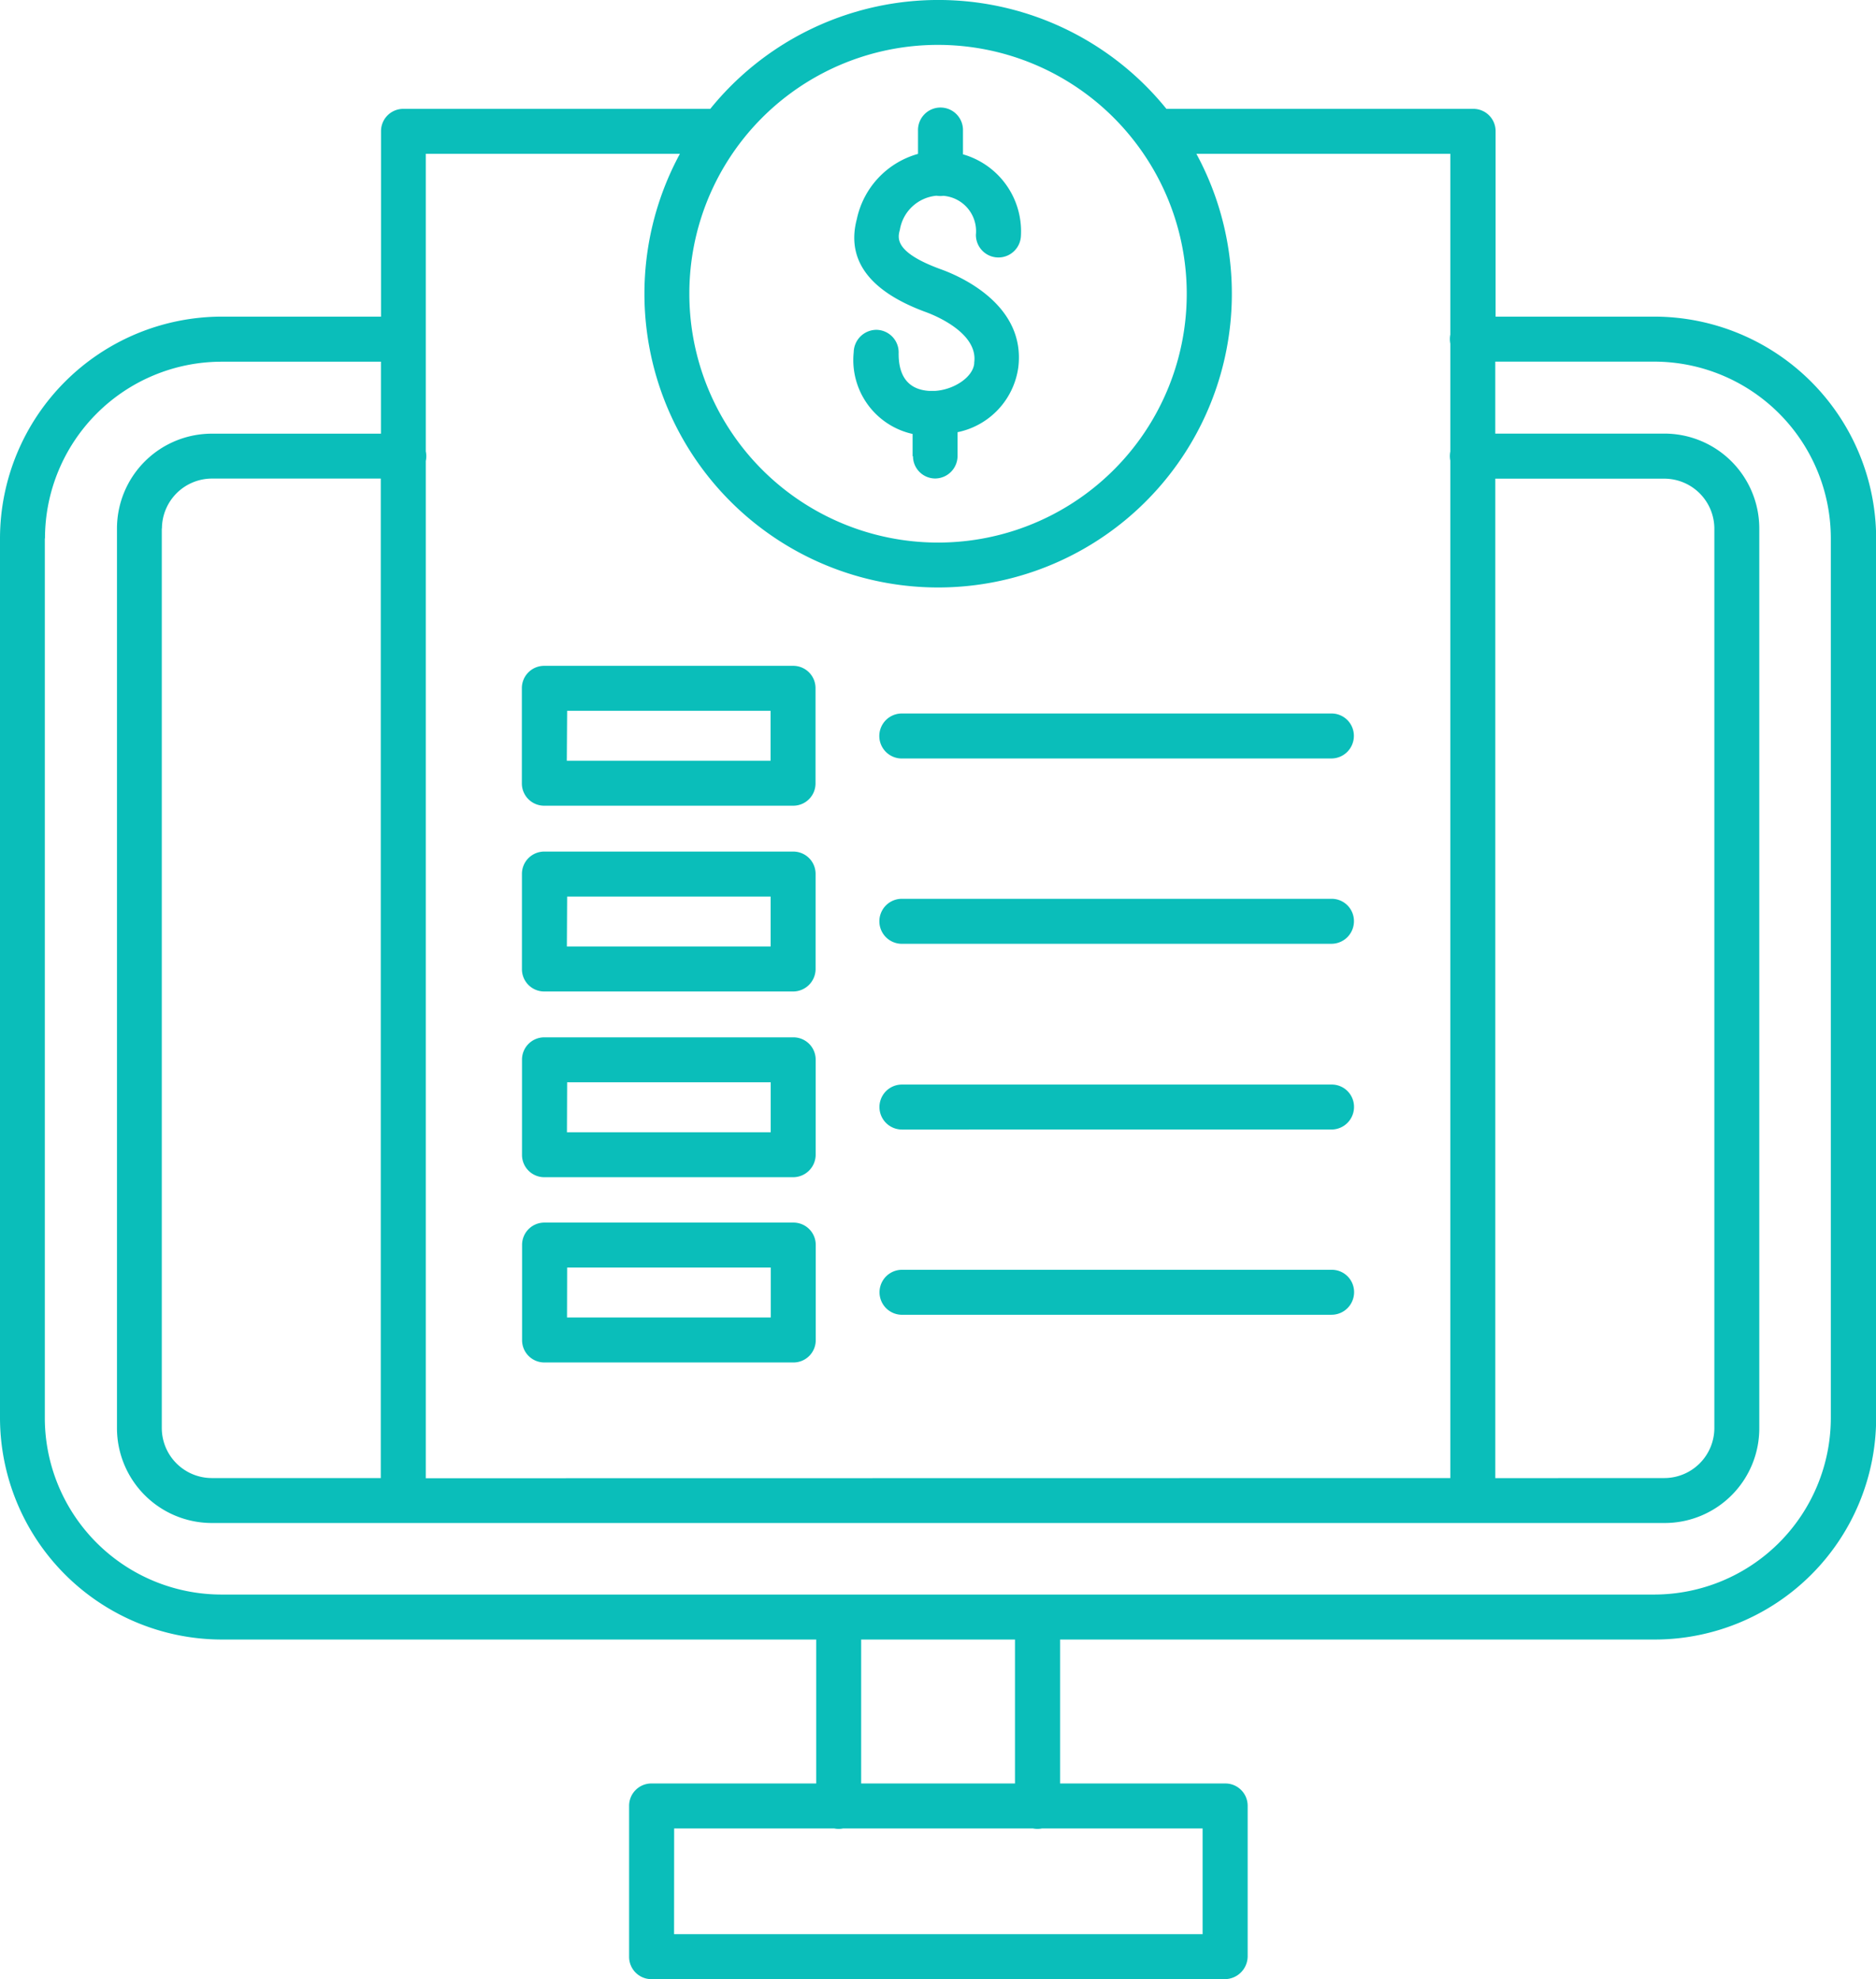
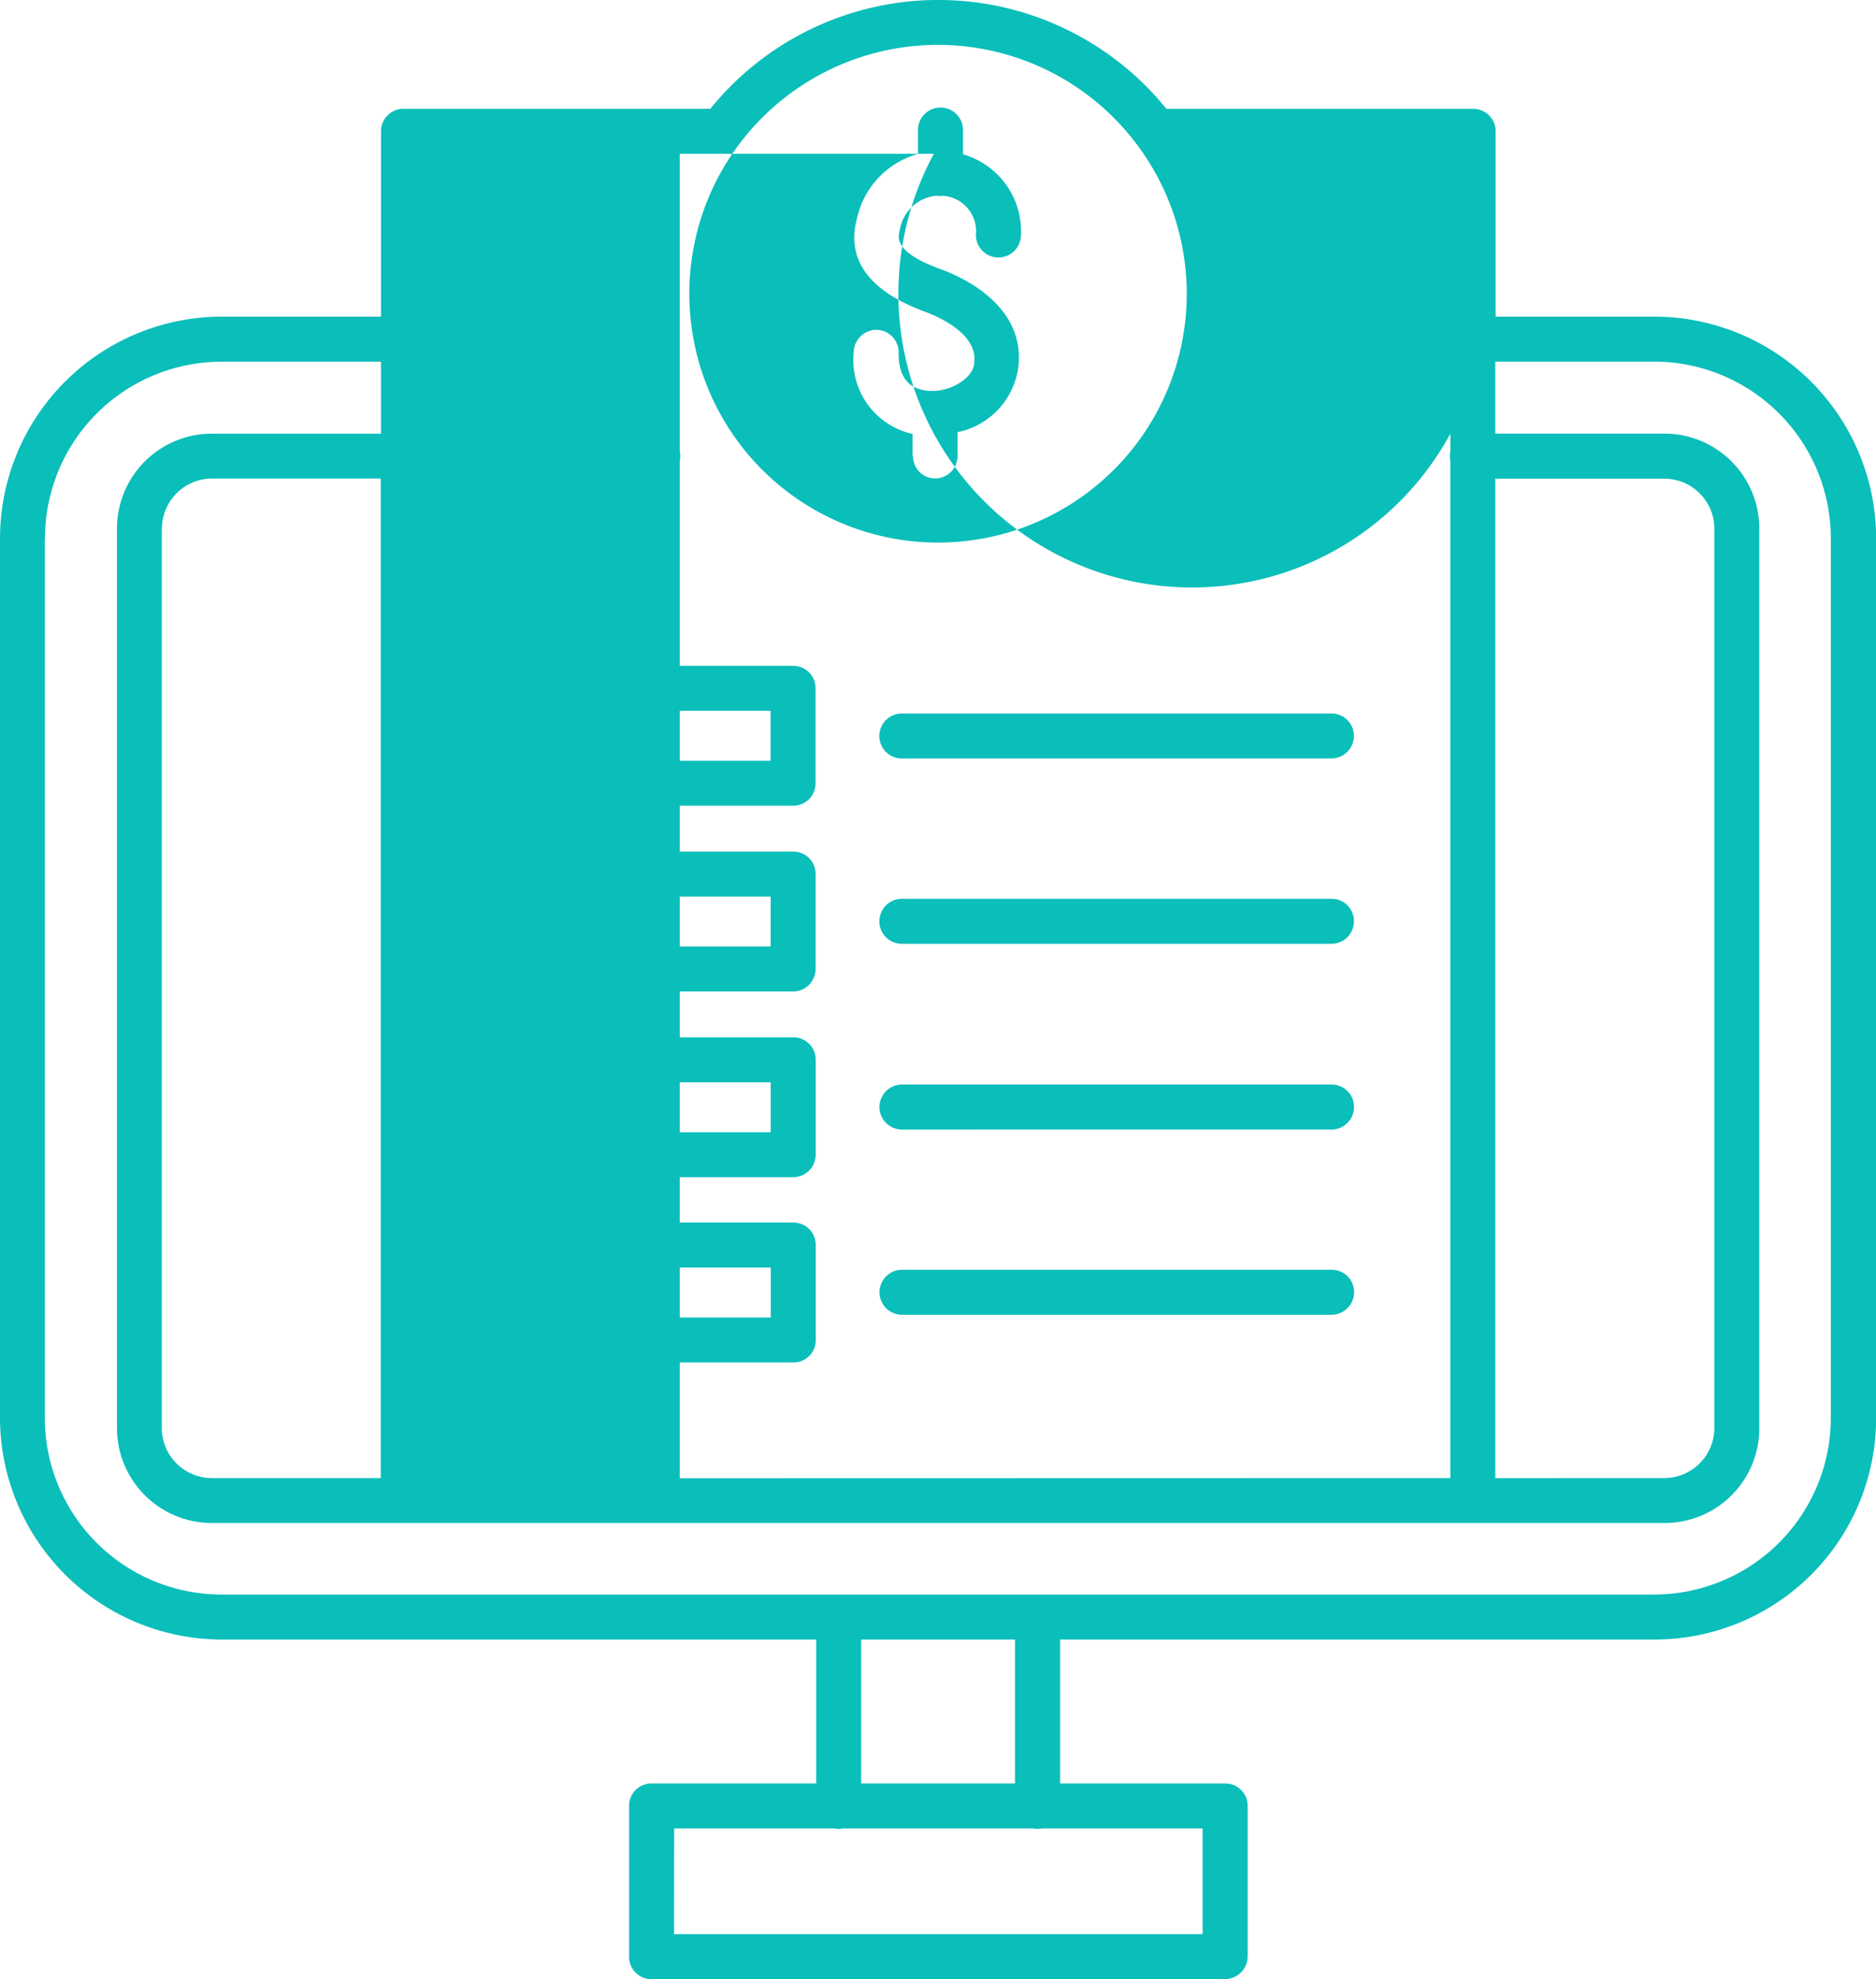
<svg xmlns="http://www.w3.org/2000/svg" width="77.734" height="82" viewBox="0 0 77.734 82">
-   <path id="Unión_113" data-name="Unión 113" d="M301,2432a.923.923,0,0,1-.932-.932v-6.243a.923.923,0,0,1,.932-.932h6.82v-5.964H283.188a9.2,9.2,0,0,1-9.188-9.187v-36.435a9.2,9.2,0,0,1,9.188-9.188h6.6v-7.677a.923.923,0,0,1,.932-.932h12.711a12.154,12.154,0,0,1,18.9,0h12.709a.923.923,0,0,1,.932.931v7.678h6.58a9.2,9.2,0,0,1,9.188,9.188v36.435a9.179,9.179,0,0,1-9.17,9.187H317.926v5.964h6.84a.923.923,0,0,1,.932.932v6.243a.952.952,0,0,1-.951.932Zm.931-1.864h21.9v-4.379h-6.657a.919.919,0,0,1-.183.018.957.957,0,0,1-.187-.018h-7.873a.876.876,0,0,1-.178.018.954.954,0,0,1-.186-.018h-6.633Zm14.126-6.243v-5.964h-6.374v5.964Zm-40.2-51.586v36.435a7.325,7.325,0,0,0,7.324,7.323h59.357a7.325,7.325,0,0,0,7.324-7.323v-36.435a7.325,7.325,0,0,0-7.324-7.324h-6.58v2.982h7.008a3.933,3.933,0,0,1,3.932,3.932v37.272a3.921,3.921,0,0,1-3.932,3.932H282.779a3.933,3.933,0,0,1-3.932-3.932V2371.9a3.932,3.932,0,0,1,3.932-3.932h7.006v-2.982h-6.6A7.325,7.325,0,0,0,275.864,2372.306Zm4.847-.409v37.272a2.076,2.076,0,0,0,2.068,2.069h7.006v-41.411h-7.006A2.076,2.076,0,0,0,280.71,2371.9Zm62.263,39.341a2.076,2.076,0,0,0,2.069-2.068V2371.9a2.076,2.076,0,0,0-2.069-2.068h-7.008v41.41Zm-8.871,0v-42.156a.974.974,0,0,1,0-.373v-4.473a.975.975,0,0,1,0-.373v-7.492H323.573a12.17,12.17,0,1,1-21.4,0h-10.53V2364c0,.018,0,.036,0,.054s0,.037,0,.055v4.593a.973.973,0,0,1,0,.4v42.144Zm-31.532-49.069a10.305,10.305,0,1,0,18.57-6.15l-.02-.027a10.3,10.3,0,0,0-18.55,6.178Zm-6,44.28a.923.923,0,0,1-.931-.932v-3.932a.923.923,0,0,1,.931-.932h10.306a.923.923,0,0,1,.931.932v3.932a.923.923,0,0,1-.931.932Zm.931-1.865h8.443v-2.068H297.5Zm31.681-.111h0Zm-17.8,0a.932.932,0,0,1,0-1.864h17.8a.923.923,0,0,1,.932.931.934.934,0,0,1-.931.932Zm-14.815-5.7a.923.923,0,0,1-.931-.932v-3.932a.922.922,0,0,1,.931-.931h10.306a.922.922,0,0,1,.931.931v3.932a.935.935,0,0,1-.931.932Zm.931-1.863h8.443v-2.069H297.5Zm31.681-.112h0Zm-17.8,0a.932.932,0,0,1,0-1.864h17.8a.923.923,0,0,1,.932.931.934.934,0,0,1-.931.932Zm-14.815-5.72a.923.923,0,0,1-.931-.932v-3.932a.923.923,0,0,1,.931-.932h10.306a.923.923,0,0,1,.931.932v3.932a.934.934,0,0,1-.931.932Zm.931-1.863h8.443v-2.069H297.5Zm31.681-.112h0Zm-17.8,0a.932.932,0,0,1,0-1.865h17.8a.923.923,0,0,1,.932.932.934.934,0,0,1-.931.932Zm-14.815-5.722a.923.923,0,0,1-.931-.932v-3.932a.923.923,0,0,1,.931-.931h10.306a.923.923,0,0,1,.931.931v3.932a.923.923,0,0,1-.931.932Zm.931-1.864h8.443v-2.068H297.5Zm31.681-.092h0Zm-17.8,0a.932.932,0,0,1,0-1.864h17.8a.923.923,0,0,1,.932.931.934.934,0,0,1-.931.932Zm.448-12.524v-.922a3.136,3.136,0,0,1-2.441-3.384.947.947,0,0,1,.931-.931.935.935,0,0,1,.932.931c-.019,1.007.41,1.547,1.267,1.6.055,0,.109,0,.164,0l.073,0c.8-.049,1.576-.577,1.627-1.137v-.038c.168-1.23-1.64-1.957-1.994-2.087-2.348-.857-3.318-2.162-2.87-3.858a3.572,3.572,0,0,1,2.535-2.7v-.958a.932.932,0,1,1,1.863,0v.976a3.318,3.318,0,0,1,2.4,3.4.933.933,0,0,1-1.864-.074,1.47,1.47,0,0,0-1.286-1.6l-.06-.007a.933.933,0,0,1-.126.009,1.008,1.008,0,0,1-.16-.013,1.69,1.69,0,0,0-1.518,1.409c-.093.336-.242.932,1.7,1.64.839.3,3.522,1.491,3.206,4.063a3.186,3.186,0,0,1-2.517,2.686v.987a.934.934,0,0,1-.931.931A.923.923,0,0,1,311.831,2368.9Z" transform="translate(-274 -2350)" fill="#0abeba" />
+   <path id="Unión_113" data-name="Unión 113" d="M301,2432a.923.923,0,0,1-.932-.932v-6.243a.923.923,0,0,1,.932-.932h6.82v-5.964H283.188a9.2,9.2,0,0,1-9.188-9.187v-36.435a9.2,9.2,0,0,1,9.188-9.188h6.6v-7.677a.923.923,0,0,1,.932-.932h12.711a12.154,12.154,0,0,1,18.9,0h12.709a.923.923,0,0,1,.932.931v7.678h6.58a9.2,9.2,0,0,1,9.188,9.188v36.435a9.179,9.179,0,0,1-9.17,9.187H317.926v5.964h6.84a.923.923,0,0,1,.932.932v6.243a.952.952,0,0,1-.951.932Zm.931-1.864h21.9v-4.379h-6.657a.919.919,0,0,1-.183.018.957.957,0,0,1-.187-.018h-7.873a.876.876,0,0,1-.178.018.954.954,0,0,1-.186-.018h-6.633Zm14.126-6.243v-5.964h-6.374v5.964Zm-40.2-51.586v36.435a7.325,7.325,0,0,0,7.324,7.323h59.357a7.325,7.325,0,0,0,7.324-7.323v-36.435a7.325,7.325,0,0,0-7.324-7.324h-6.58v2.982h7.008a3.933,3.933,0,0,1,3.932,3.932v37.272a3.921,3.921,0,0,1-3.932,3.932H282.779a3.933,3.933,0,0,1-3.932-3.932V2371.9a3.932,3.932,0,0,1,3.932-3.932h7.006v-2.982h-6.6A7.325,7.325,0,0,0,275.864,2372.306Zm4.847-.409v37.272a2.076,2.076,0,0,0,2.068,2.069h7.006v-41.411h-7.006A2.076,2.076,0,0,0,280.71,2371.9Zm62.263,39.341a2.076,2.076,0,0,0,2.069-2.068V2371.9a2.076,2.076,0,0,0-2.069-2.068h-7.008v41.41Zm-8.871,0v-42.156a.974.974,0,0,1,0-.373v-4.473a.975.975,0,0,1,0-.373v-7.492a12.17,12.17,0,1,1-21.4,0h-10.53V2364c0,.018,0,.036,0,.054s0,.037,0,.055v4.593a.973.973,0,0,1,0,.4v42.144Zm-31.532-49.069a10.305,10.305,0,1,0,18.57-6.15l-.02-.027a10.3,10.3,0,0,0-18.55,6.178Zm-6,44.28a.923.923,0,0,1-.931-.932v-3.932a.923.923,0,0,1,.931-.932h10.306a.923.923,0,0,1,.931.932v3.932a.923.923,0,0,1-.931.932Zm.931-1.865h8.443v-2.068H297.5Zm31.681-.111h0Zm-17.8,0a.932.932,0,0,1,0-1.864h17.8a.923.923,0,0,1,.932.931.934.934,0,0,1-.931.932Zm-14.815-5.7a.923.923,0,0,1-.931-.932v-3.932a.922.922,0,0,1,.931-.931h10.306a.922.922,0,0,1,.931.931v3.932a.935.935,0,0,1-.931.932Zm.931-1.863h8.443v-2.069H297.5Zm31.681-.112h0Zm-17.8,0a.932.932,0,0,1,0-1.864h17.8a.923.923,0,0,1,.932.931.934.934,0,0,1-.931.932Zm-14.815-5.72a.923.923,0,0,1-.931-.932v-3.932a.923.923,0,0,1,.931-.932h10.306a.923.923,0,0,1,.931.932v3.932a.934.934,0,0,1-.931.932Zm.931-1.863h8.443v-2.069H297.5Zm31.681-.112h0Zm-17.8,0a.932.932,0,0,1,0-1.865h17.8a.923.923,0,0,1,.932.932.934.934,0,0,1-.931.932Zm-14.815-5.722a.923.923,0,0,1-.931-.932v-3.932a.923.923,0,0,1,.931-.931h10.306a.923.923,0,0,1,.931.931v3.932a.923.923,0,0,1-.931.932Zm.931-1.864h8.443v-2.068H297.5Zm31.681-.092h0Zm-17.8,0a.932.932,0,0,1,0-1.864h17.8a.923.923,0,0,1,.932.931.934.934,0,0,1-.931.932Zm.448-12.524v-.922a3.136,3.136,0,0,1-2.441-3.384.947.947,0,0,1,.931-.931.935.935,0,0,1,.932.931c-.019,1.007.41,1.547,1.267,1.6.055,0,.109,0,.164,0l.073,0c.8-.049,1.576-.577,1.627-1.137v-.038c.168-1.23-1.64-1.957-1.994-2.087-2.348-.857-3.318-2.162-2.87-3.858a3.572,3.572,0,0,1,2.535-2.7v-.958a.932.932,0,1,1,1.863,0v.976a3.318,3.318,0,0,1,2.4,3.4.933.933,0,0,1-1.864-.074,1.47,1.47,0,0,0-1.286-1.6l-.06-.007a.933.933,0,0,1-.126.009,1.008,1.008,0,0,1-.16-.013,1.69,1.69,0,0,0-1.518,1.409c-.093.336-.242.932,1.7,1.64.839.3,3.522,1.491,3.206,4.063a3.186,3.186,0,0,1-2.517,2.686v.987a.934.934,0,0,1-.931.931A.923.923,0,0,1,311.831,2368.9Z" transform="translate(-274 -2350)" fill="#0abeba" />
</svg>